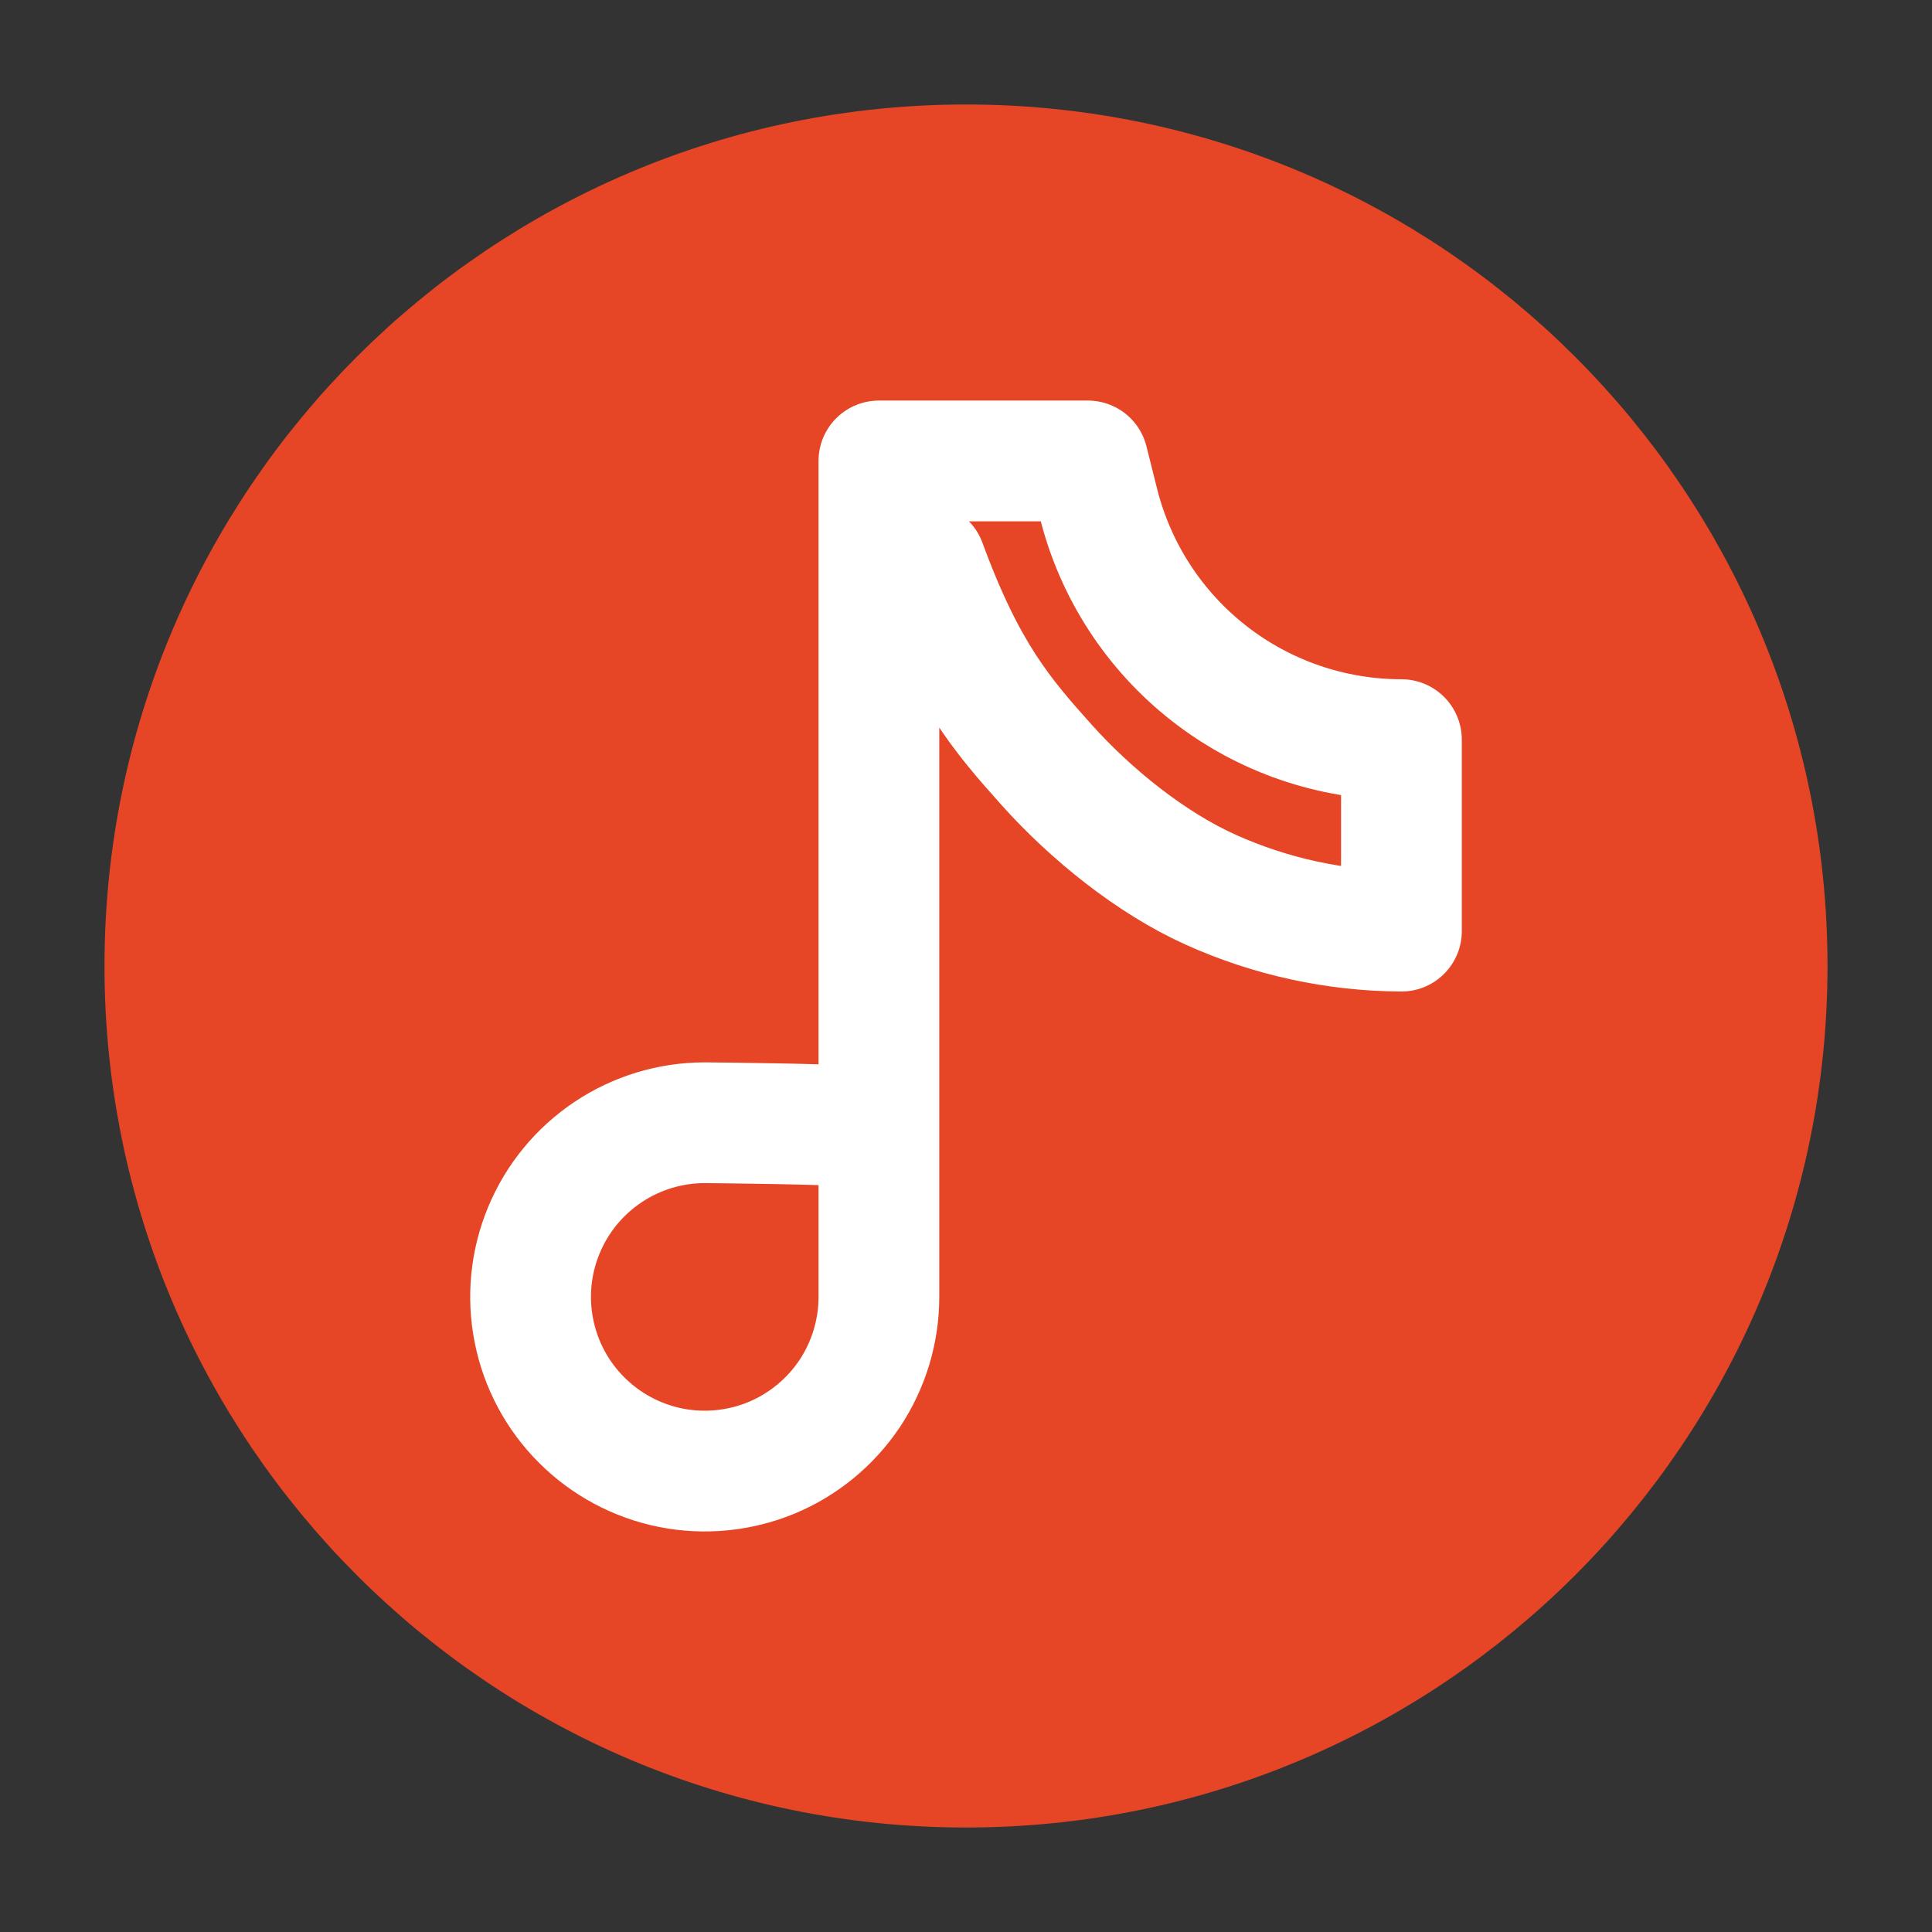
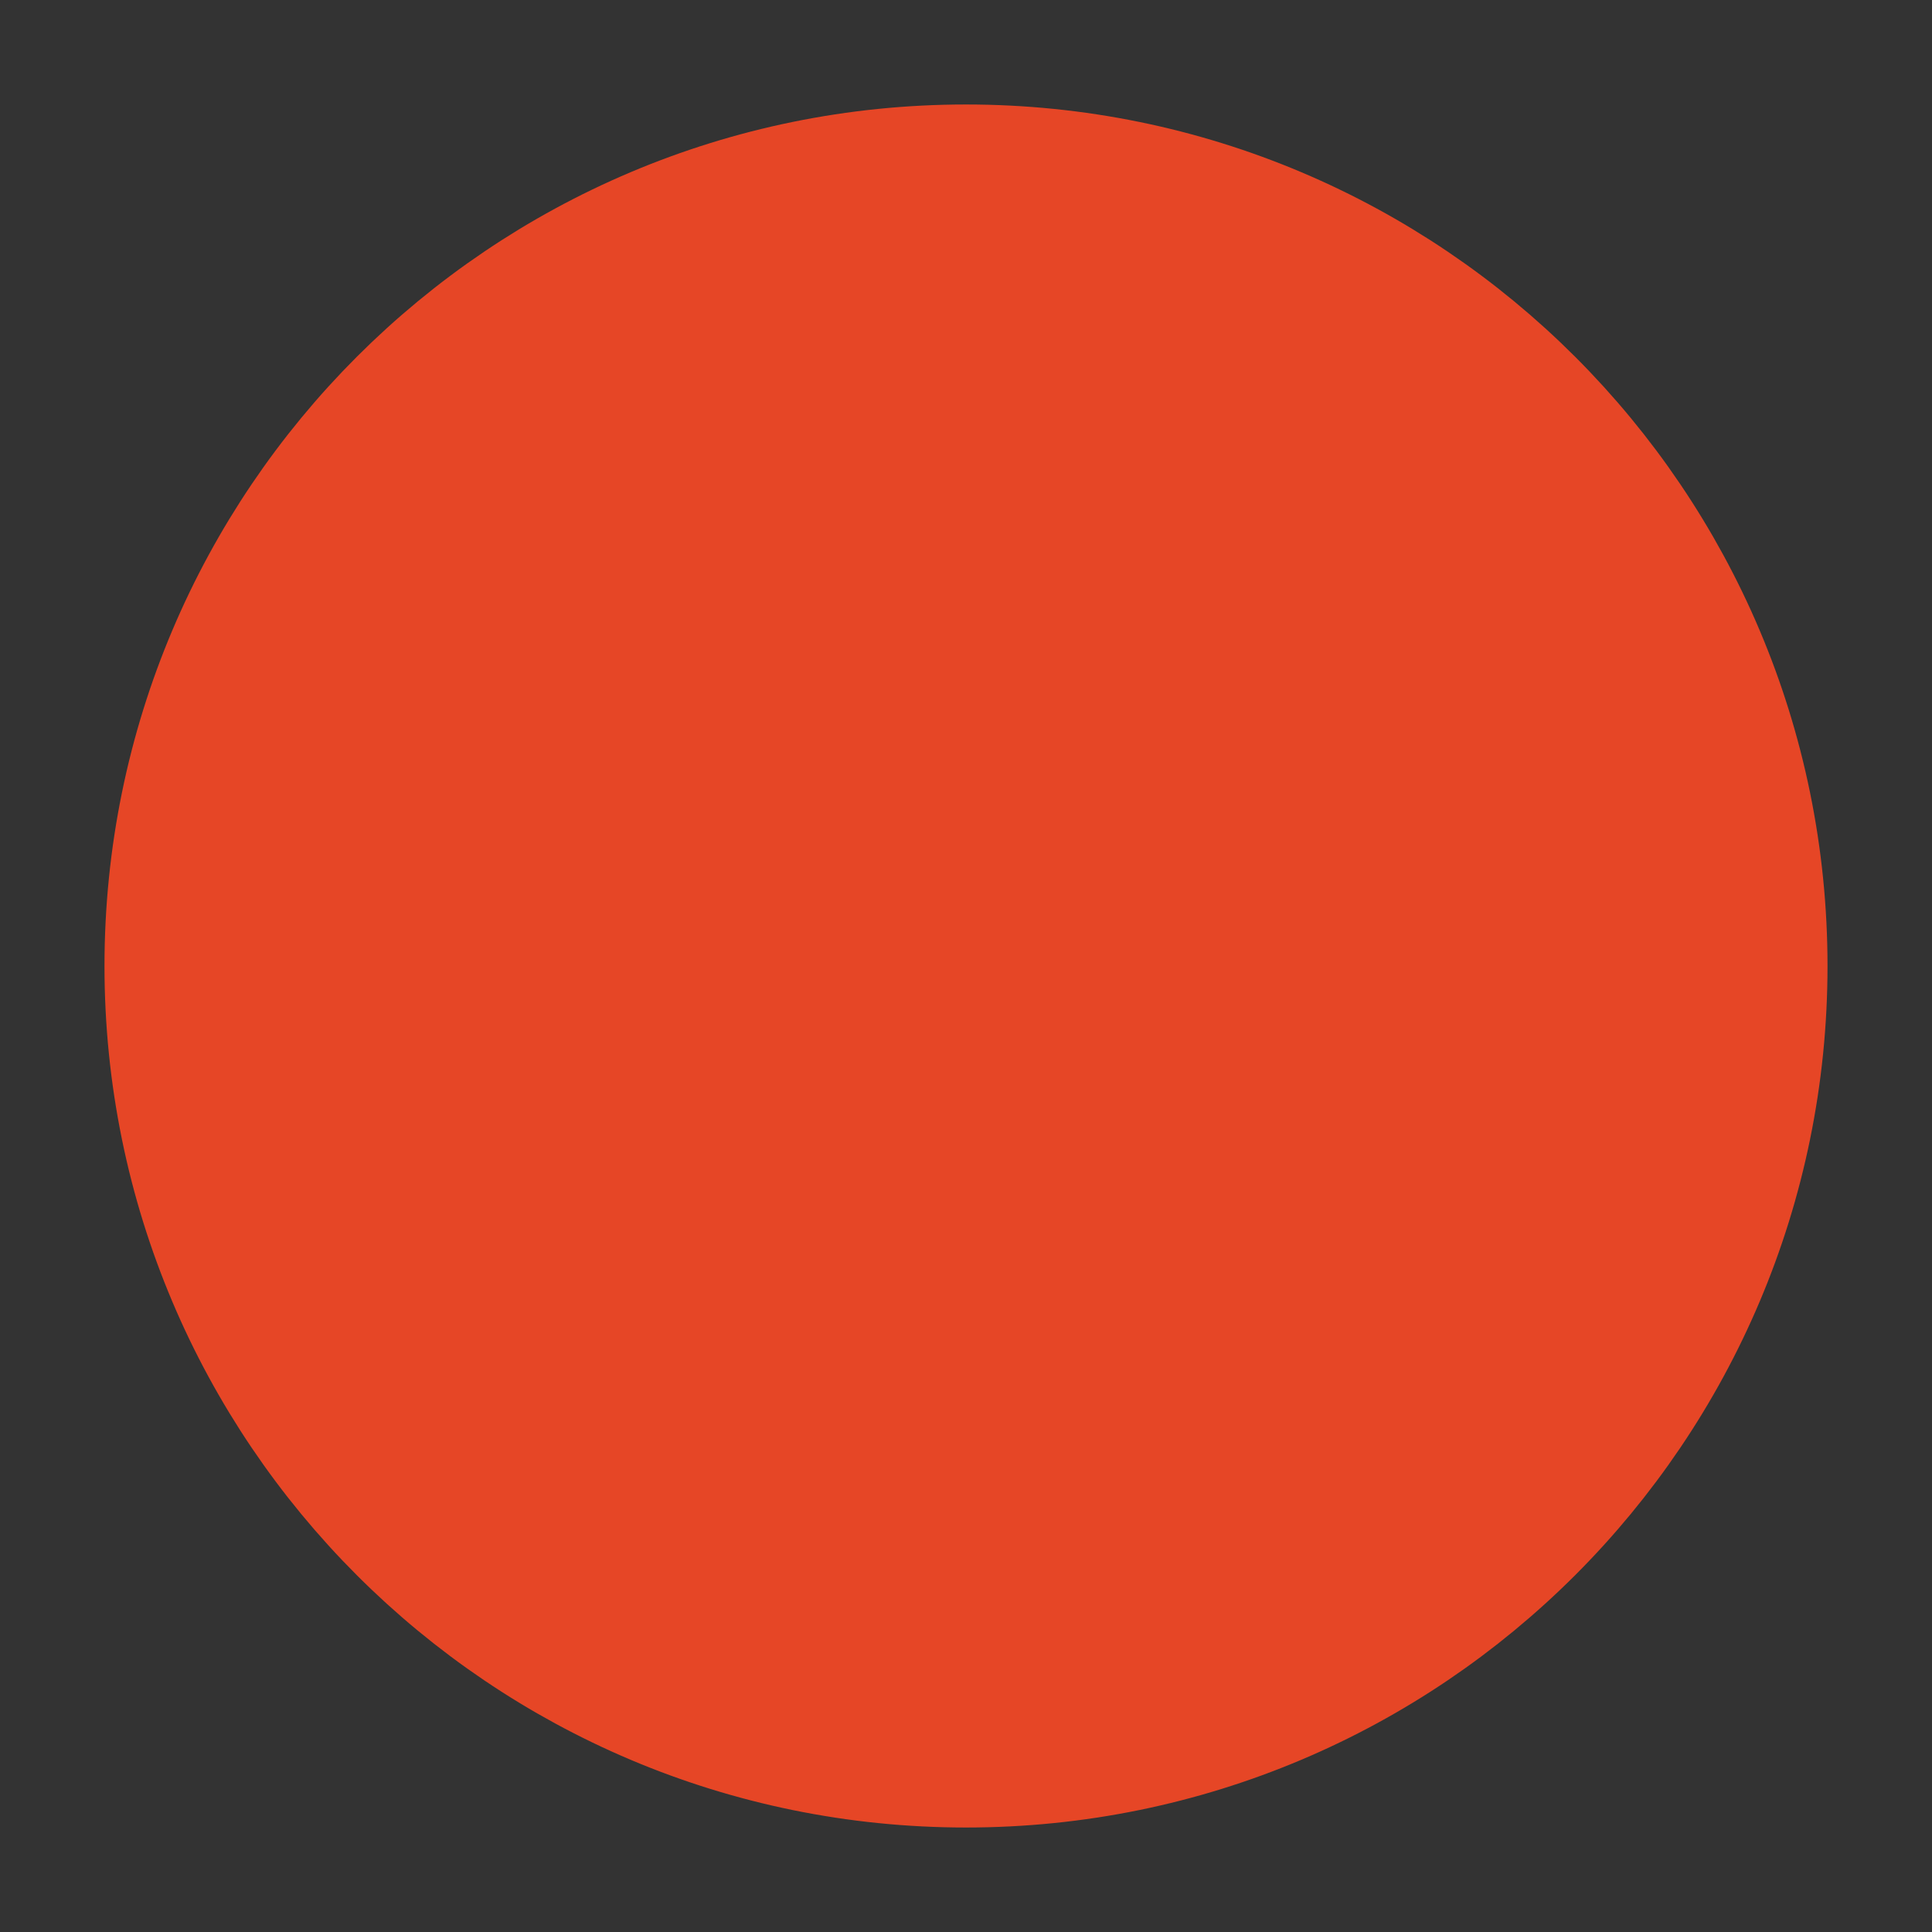
<svg xmlns="http://www.w3.org/2000/svg" width="24" height="24" viewBox="0 0 24 24" fill="none">
  <rect x="0" y="0" width="24" height="24" fill="#333333" stroke="none" />
-   <path d="M12 21.952C17.496 21.952 21.952 17.496 21.952 12C21.952 6.503 17.496 2.048 12 2.048C6.503 2.048 2.048 6.503 2.048 12C2.048 17.496 6.503 21.952 12 21.952Z" fill="#E64626" stroke="#E64626" stroke-width="1.5" stroke-linecap="round" stroke-linejoin="round" />
-   <path d="M10.5 13.991C10.357 13.963 8.9 13.948 8.755 13.947C8.327 13.947 7.909 14.074 7.553 14.312C7.197 14.55 6.92 14.887 6.756 15.283C6.592 15.678 6.549 16.113 6.633 16.533C6.716 16.952 6.922 17.338 7.225 17.64C7.528 17.943 7.913 18.149 8.333 18.233C8.752 18.316 9.187 18.273 9.583 18.11C9.978 17.946 10.316 17.668 10.554 17.313C10.791 16.957 10.918 16.539 10.918 16.111V5.726H13.514L13.644 6.245C13.853 7.086 14.337 7.832 15.019 8.365C15.702 8.899 16.543 9.188 17.409 9.188V11.567C16.591 11.563 15.784 11.388 15.039 11.052C14.294 10.717 13.545 10.109 13 9.5C12.455 8.891 12 8.365 11.5 7" stroke="white" stroke-width="1.5" stroke-linecap="round" stroke-linejoin="round" />
+   <path d="M12 21.952C17.496 21.952 21.952 17.496 21.952 12C21.952 6.503 17.496 2.048 12 2.048C6.503 2.048 2.048 6.503 2.048 12C2.048 17.496 6.503 21.952 12 21.952" fill="#E64626" stroke="#E64626" stroke-width="1.5" stroke-linecap="round" stroke-linejoin="round" />
</svg>